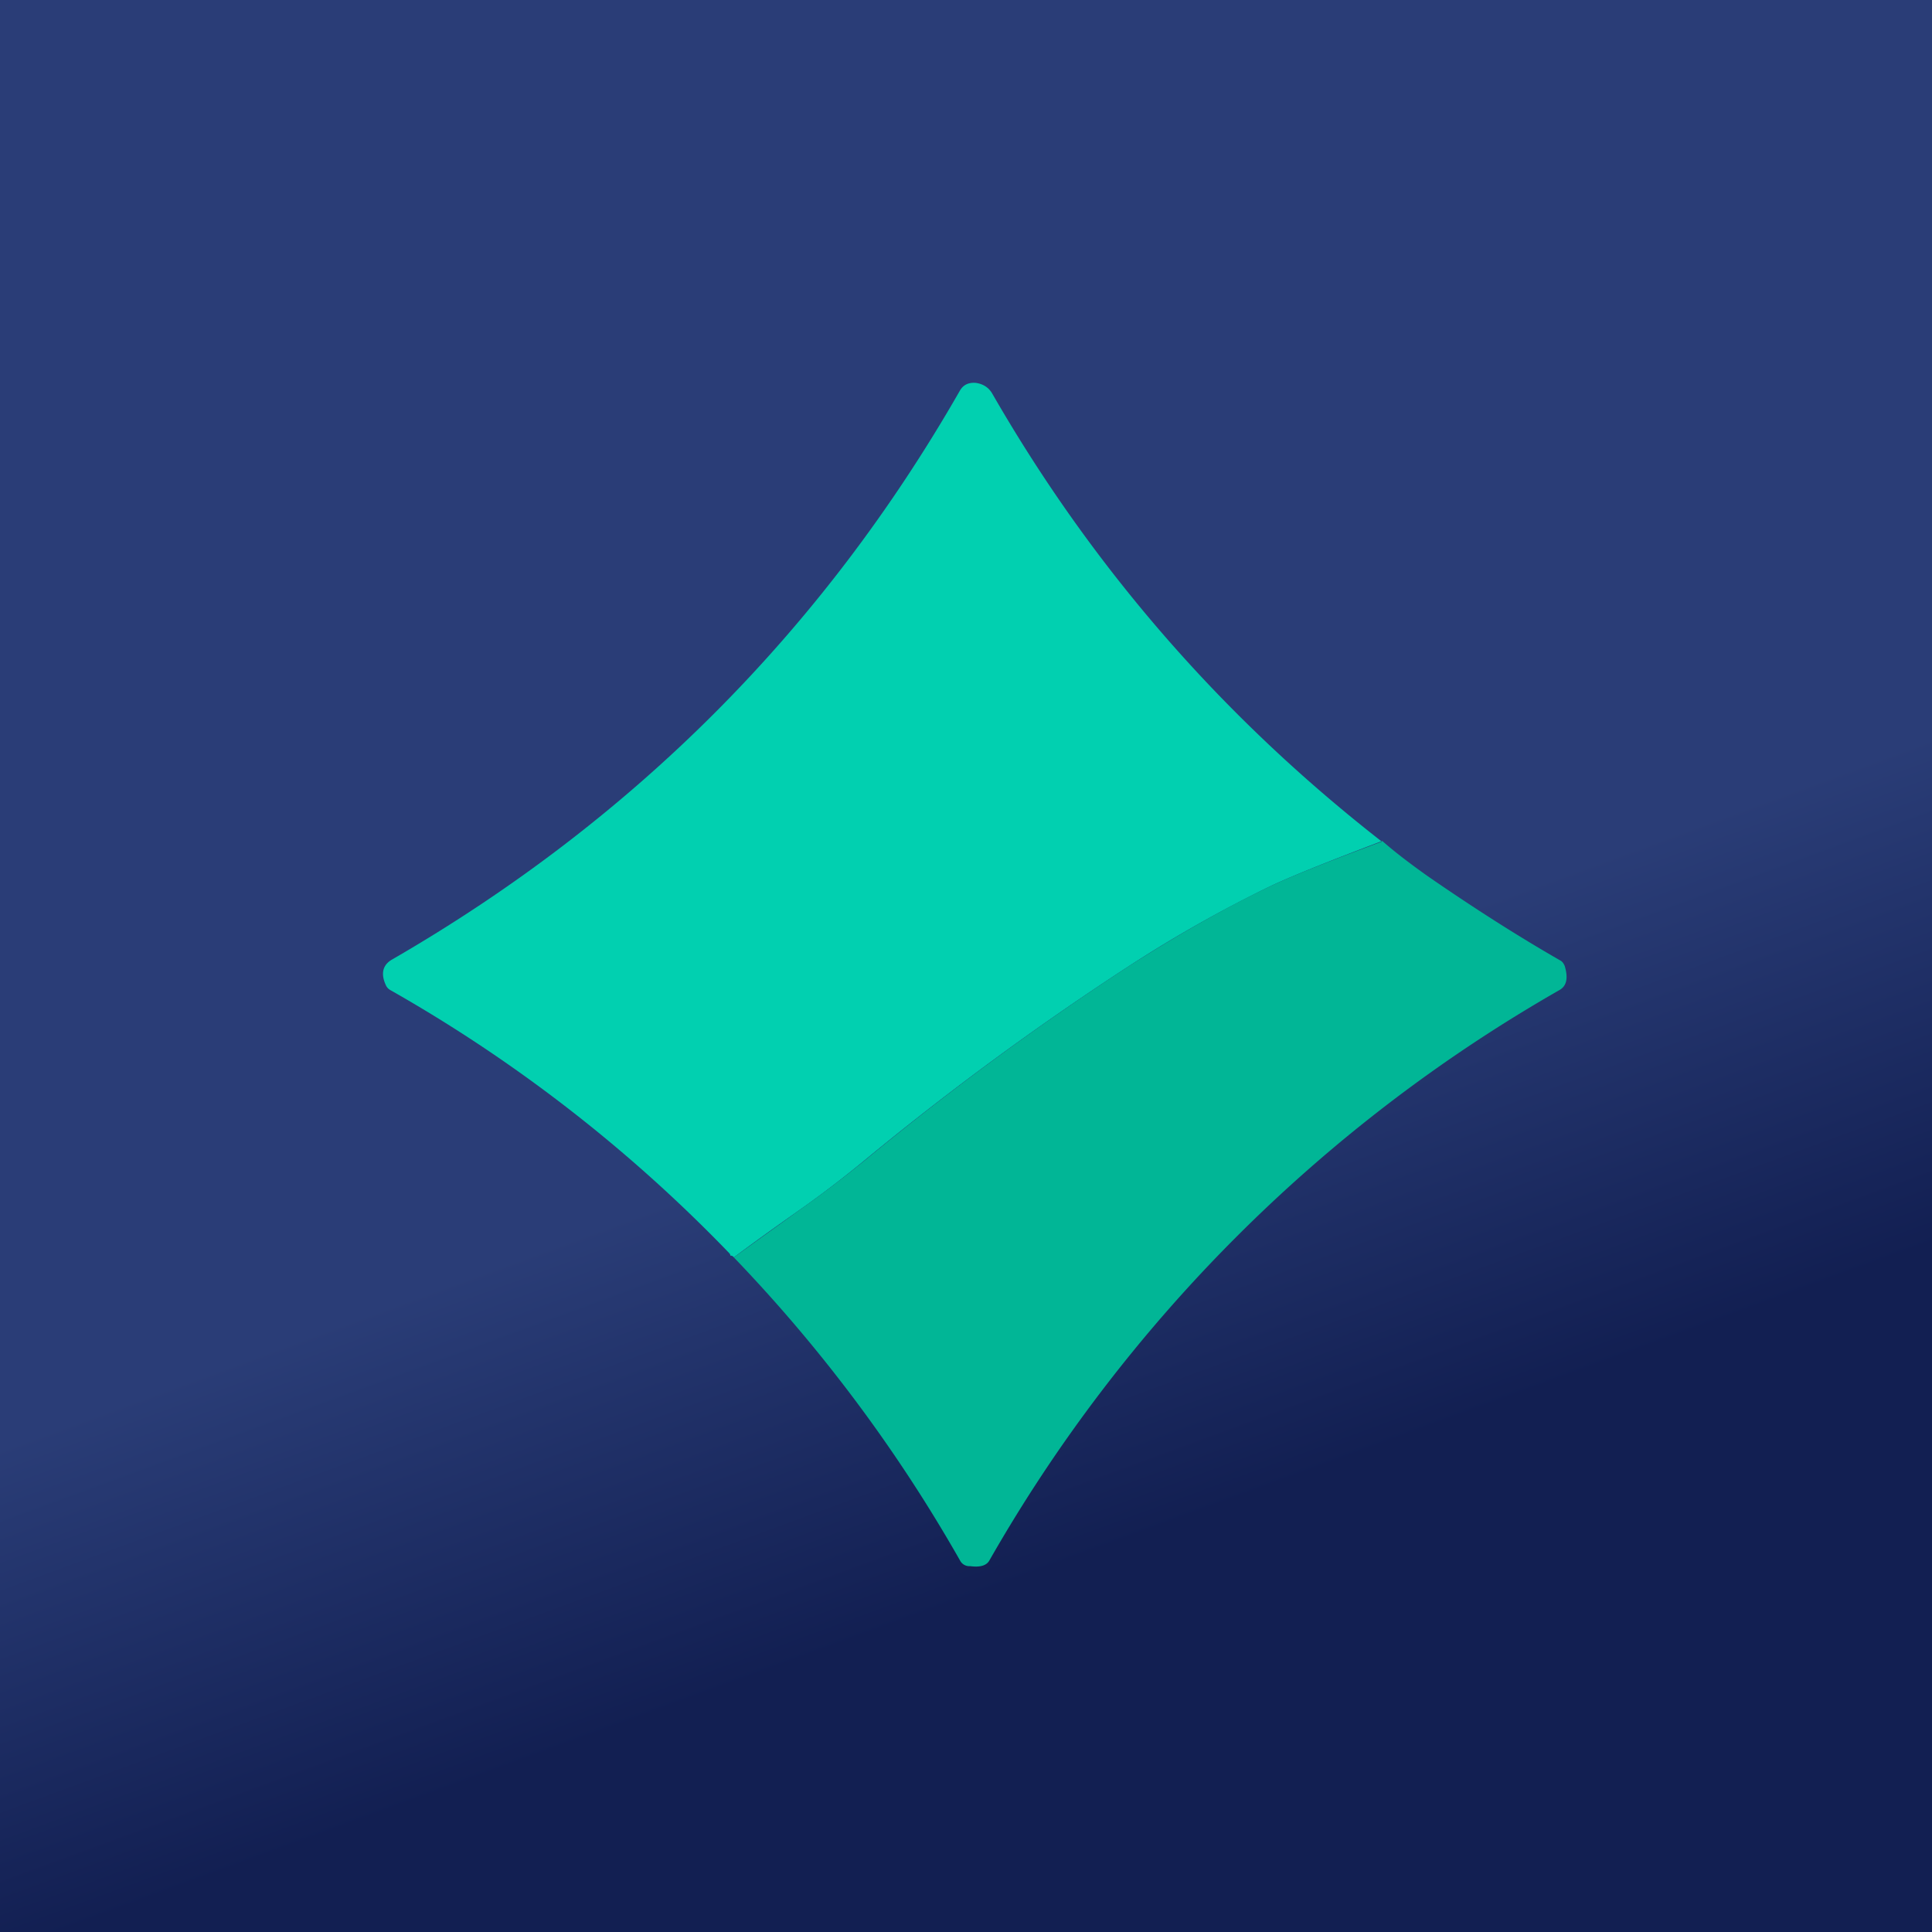
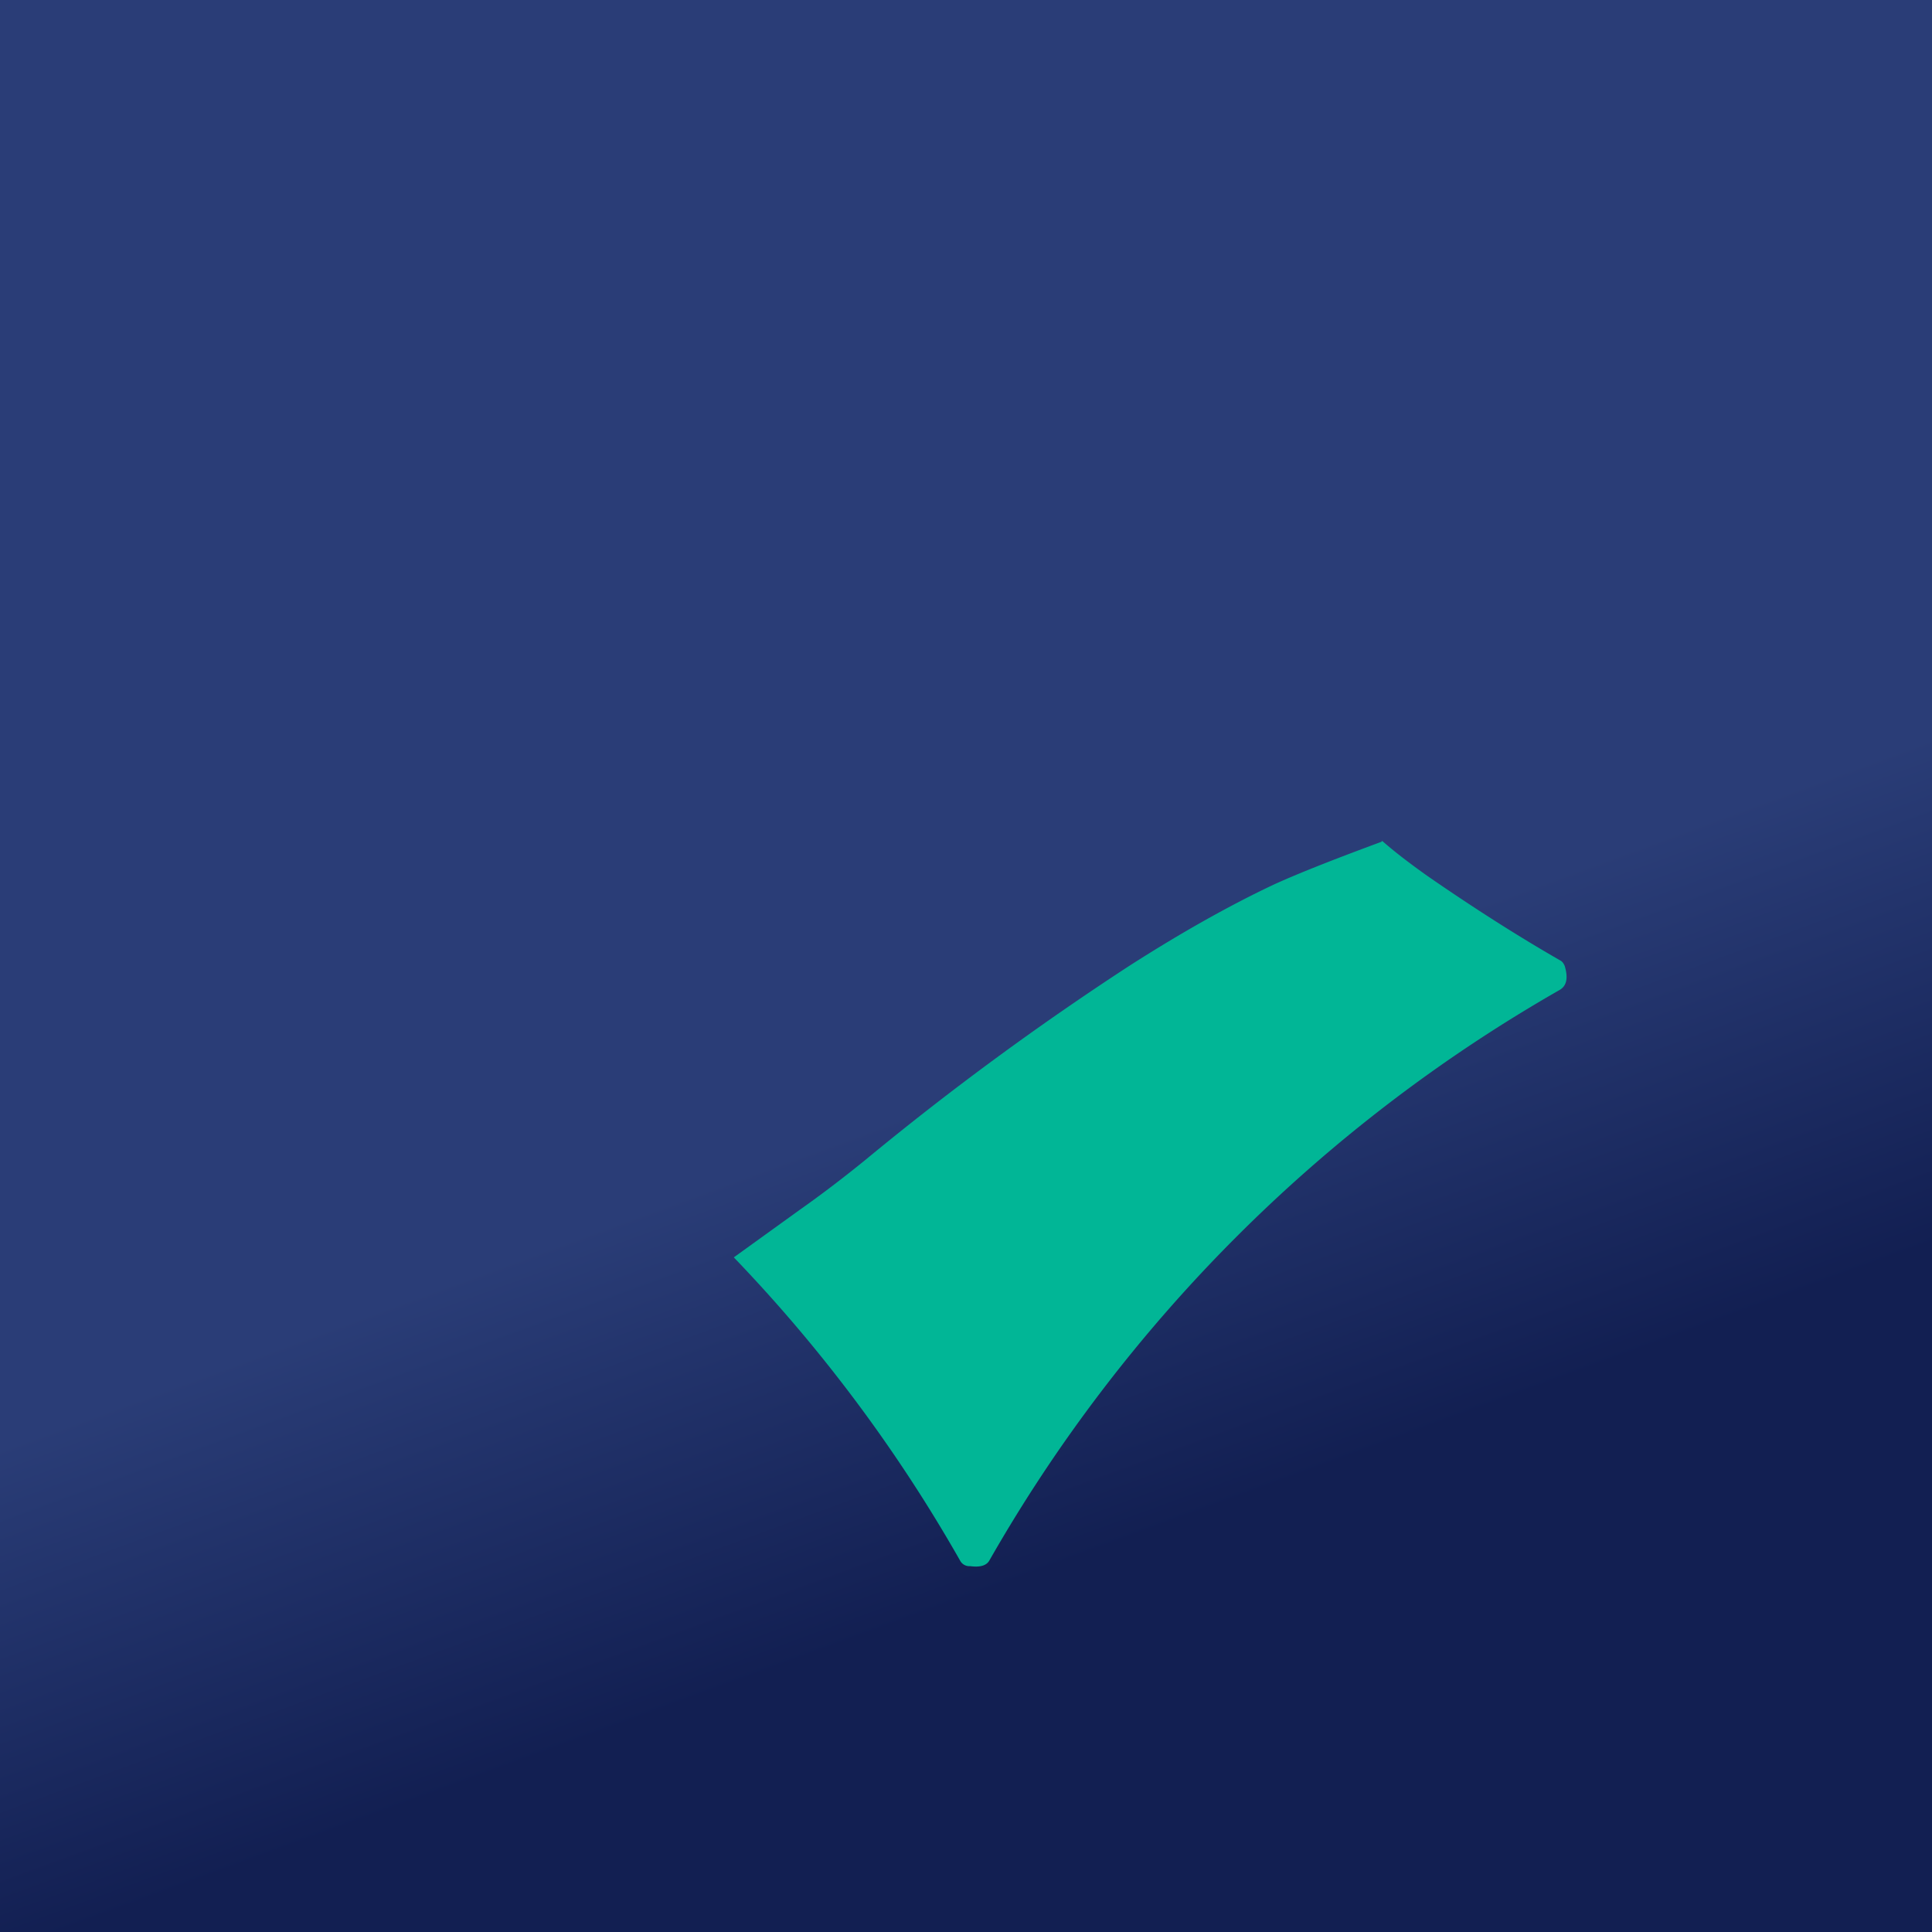
<svg xmlns="http://www.w3.org/2000/svg" viewBox="0 0 55.5 55.5">
  <path d="M 0,0 H 55.5 V 55.5 H 0 Z" fill="url(#a)" />
-   <path d="M 39.69,24.165 C 38.2,24.73 37.15,25.15 36.53,25.44 A 37.66,37.66 0 0,0 32.45,27.74 A 83.4,83.4 0 0,0 24.85,33.32 C 24.22,33.84 23.59,34.32 22.98,34.75 C 22.34,35.2 21.71,35.65 21.08,36.12 A 0.11,0.11 0 0,0 20.98,36.07 A 0.1,0.1 0 0,0 20.95,36 A 42.9,42.9 0 0,0 11.21,28.44 A 0.3,0.3 0 0,1 11.08,28.29 C 10.93,27.96 11,27.71 11.27,27.56 C 18.19,23.56 23.63,18.11 27.57,11.23 C 27.67,11.05 27.83,10.98 28.04,11 C 28.24,11.03 28.4,11.13 28.5,11.3 C 31.38,16.31 35.11,20.6 39.7,24.18 Z" fill="rgb(1, 208, 176)" />
  <path d="M 39.69,24.165 L 39.71,24.16 C 40.05,24.46 40.48,24.79 41,25.16 C 42.33,26.08 43.6,26.89 44.82,27.59 C 44.88,27.62 44.92,27.68 44.95,27.75 C 45.05,28.09 45.01,28.32 44.8,28.44 A 43.98,43.98 0 0,0 28.42,44.83 C 28.34,44.97 28.16,45.03 27.87,44.99 H 27.82 A 0.3,0.3 0 0,1 27.58,44.83 A 43.8,43.8 0 0,0 21.08,36.12 L 22.98,34.75 C 23.59,34.32 24.22,33.84 24.86,33.32 A 83.4,83.4 0 0,1 32.45,27.74 C 33.95,26.78 35.31,26.02 36.53,25.44 C 37.15,25.15 38.2,24.73 39.69,24.18 Z" fill="rgb(1, 182, 150)" />
  <defs>
    <linearGradient id="a" x1="21.22" x2="38.28" y1="5.82" y2="52.17" gradientUnits="userSpaceOnUse">
      <stop stop-color="rgb(42, 61, 119)" offset=".53" />
      <stop stop-color="rgb(18, 31, 82)" offset=".81" />
    </linearGradient>
  </defs>
</svg>